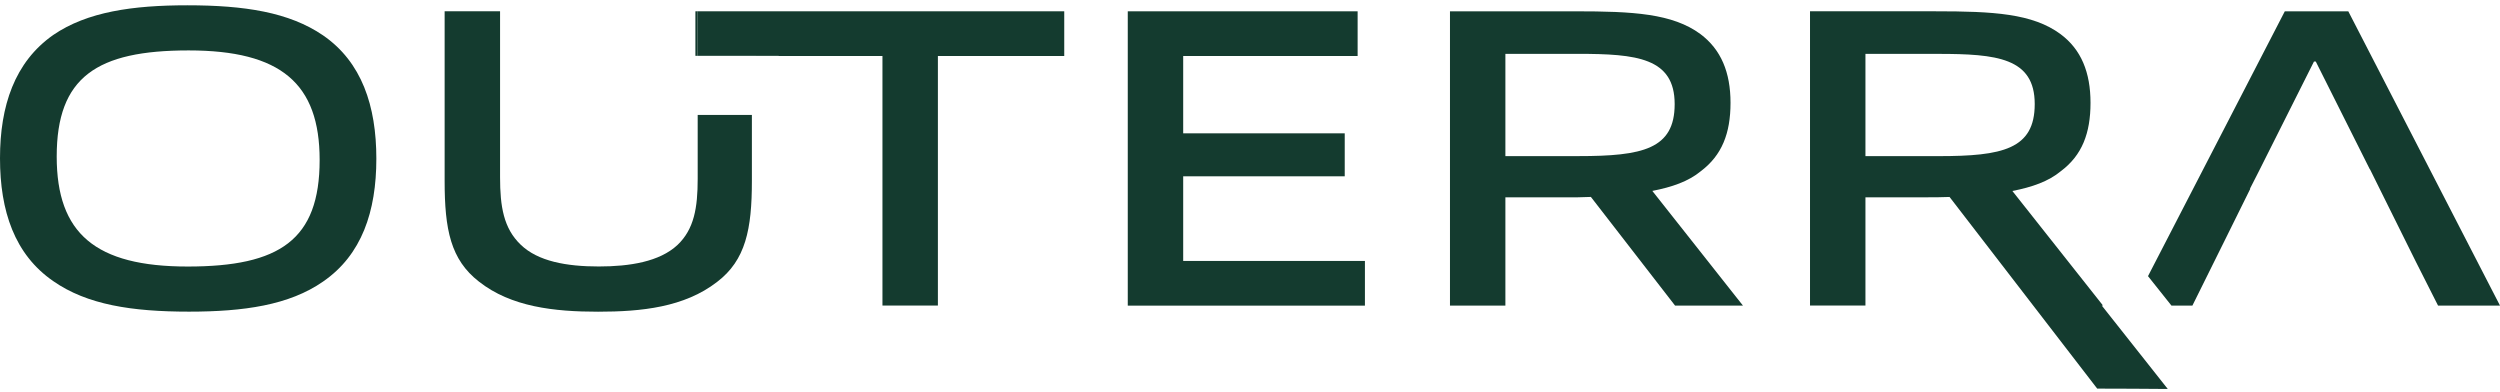
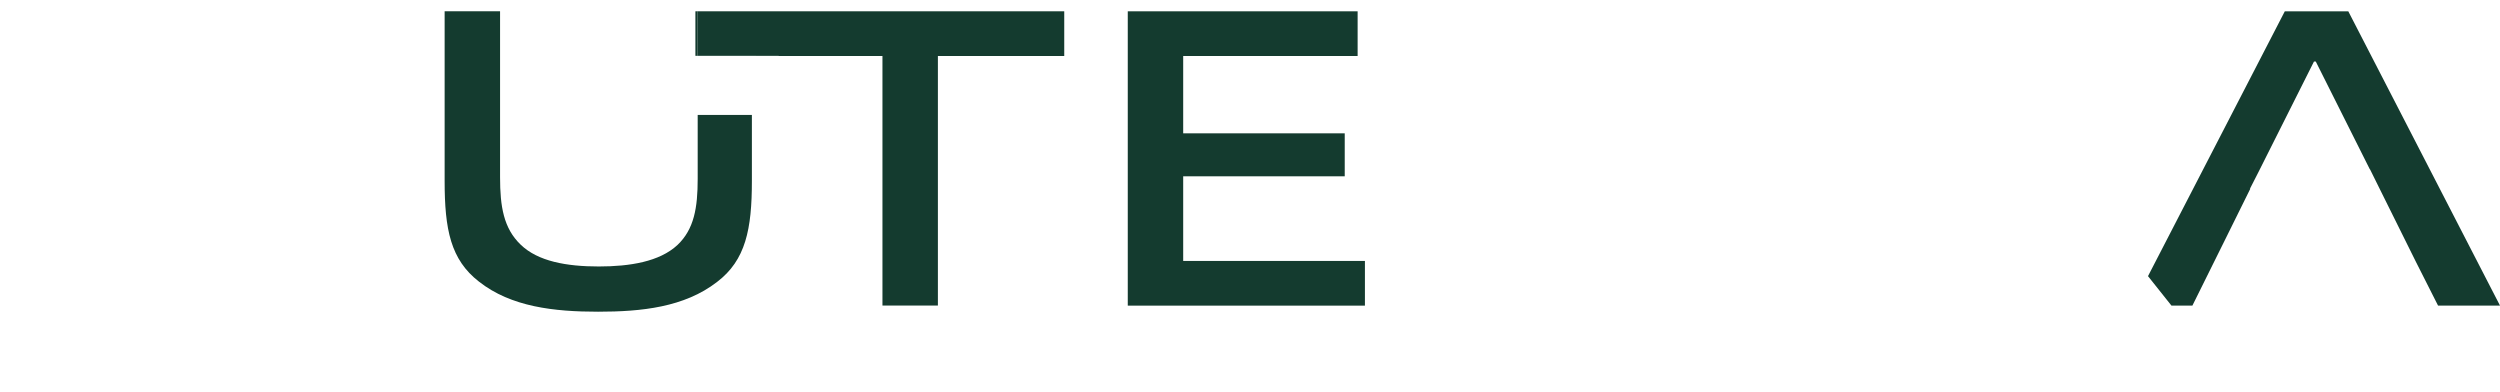
<svg xmlns="http://www.w3.org/2000/svg" width="293" height="46" viewBox="0 0 293 46" fill="none">
-   <path d="M37.864 33C33.887 35.77 28.549 36.525 22.155 36.525C15.458 36.525 10.221 35.719 6.244 32.95C1.712 29.828 0 24.742 0 18.548C0 12.405 1.712 7.268 6.244 4.096C10.221 1.377 15.559 0.621 21.953 0.621C28.65 0.621 33.887 1.427 37.864 4.146C42.396 7.268 44.108 12.405 44.108 18.598C44.108 24.792 42.396 29.878 37.864 33ZM22.105 5.909C11.329 5.909 6.646 9.031 6.646 18.347C6.646 27.36 11.178 31.238 22.004 31.238C32.779 31.238 37.462 28.116 37.462 18.749C37.462 9.786 32.93 5.909 22.105 5.909Z" fill="#143B2F" />
-   <path d="M88.121 13.472V21.207C88.121 26.858 87.399 30.489 84.037 33.046C80.201 36.016 75.169 36.532 70.096 36.532C64.96 36.532 59.907 35.975 56.133 33.005C52.813 30.427 52.111 26.9 52.111 21.207V1.324H58.608V20.774C58.608 24.198 59.02 26.755 61.021 28.673C63.042 30.633 66.404 31.231 70.178 31.231C73.808 31.231 77.293 30.674 79.397 28.715C81.356 26.858 81.769 24.342 81.769 20.959V13.472H88.121Z" fill="#143B2F" />
+   <path d="M88.121 13.472V21.207C88.121 26.858 87.399 30.489 84.037 33.046C80.201 36.016 75.169 36.532 70.096 36.532C64.96 36.532 59.907 35.975 56.133 33.005C52.813 30.427 52.111 26.9 52.111 21.207V1.324H58.608V20.774C58.608 24.198 59.02 26.755 61.021 28.673C63.042 30.633 66.404 31.231 70.178 31.231C73.808 31.231 77.293 30.674 79.397 28.715C81.356 26.858 81.769 24.342 81.769 20.959V13.472H88.121" fill="#143B2F" />
  <path d="M88.616 6.542V6.563H91.256V6.542H88.616Z" fill="#143B2F" />
  <path d="M124.729 1.324V6.563H109.921V35.81H103.424V6.563H91.256V6.542H81.769V1.324H124.729Z" fill="#143B2F" />
-   <path d="M196.321 35.82L186.452 23.08C185.445 23.13 184.438 23.13 183.431 23.13H176.432V35.82H169.937V1.326H184.64C191.387 1.326 196.019 1.578 199.292 3.995C201.709 5.808 202.817 8.477 202.817 12.052C202.817 15.627 201.81 18.195 199.342 20.059C197.882 21.267 195.969 21.922 193.653 22.375L204.277 35.82H196.321ZM184.942 6.311H176.432V18.296H184.992C192.495 18.296 196.271 17.49 196.271 12.203C196.271 6.765 191.79 6.311 184.942 6.311Z" fill="#143B2F" />
  <path d="M132.174 35.82V1.326H159.113V6.563H138.67V15.627H157.602V20.663H138.67V30.583H159.969V35.82L132.174 35.82Z" fill="#143B2F" />
-   <path d="M246.328 35.81H246.472L235.851 22.383C238.161 21.929 240.079 21.269 241.543 20.052C244.018 18.195 245.008 15.617 245.008 12.049C245.008 8.481 243.915 5.799 241.502 4.005C238.223 1.571 233.582 1.324 226.838 1.324H212.133V35.81H218.63V23.125H225.622C226.57 23.125 227.54 23.125 228.488 23.084C234.242 30.571 240.017 38.058 245.792 45.545C248.556 45.545 251.299 45.566 254.062 45.587C251.484 42.328 248.906 39.069 246.328 35.81ZM227.189 18.299H218.63V6.315H227.148C233.995 6.315 238.47 6.769 238.47 12.193C238.47 17.494 234.696 18.299 227.189 18.299Z" fill="#143B2F" />
  <path d="M293 35.817H285.74L283.142 30.68L278.893 22.121L277.759 19.831H277.738L271.407 7.208H271.2L264.683 20.182L263.693 22.121H263.735L260.826 27.999L256.949 35.817H254.495L251.752 32.372V32.351L267.777 1.33H275.222L293 35.817Z" fill="#143B2F" />
  <path d="M81.769 1.324H81.501V6.542H81.769V1.324Z" fill="#143B2F" />
</svg>